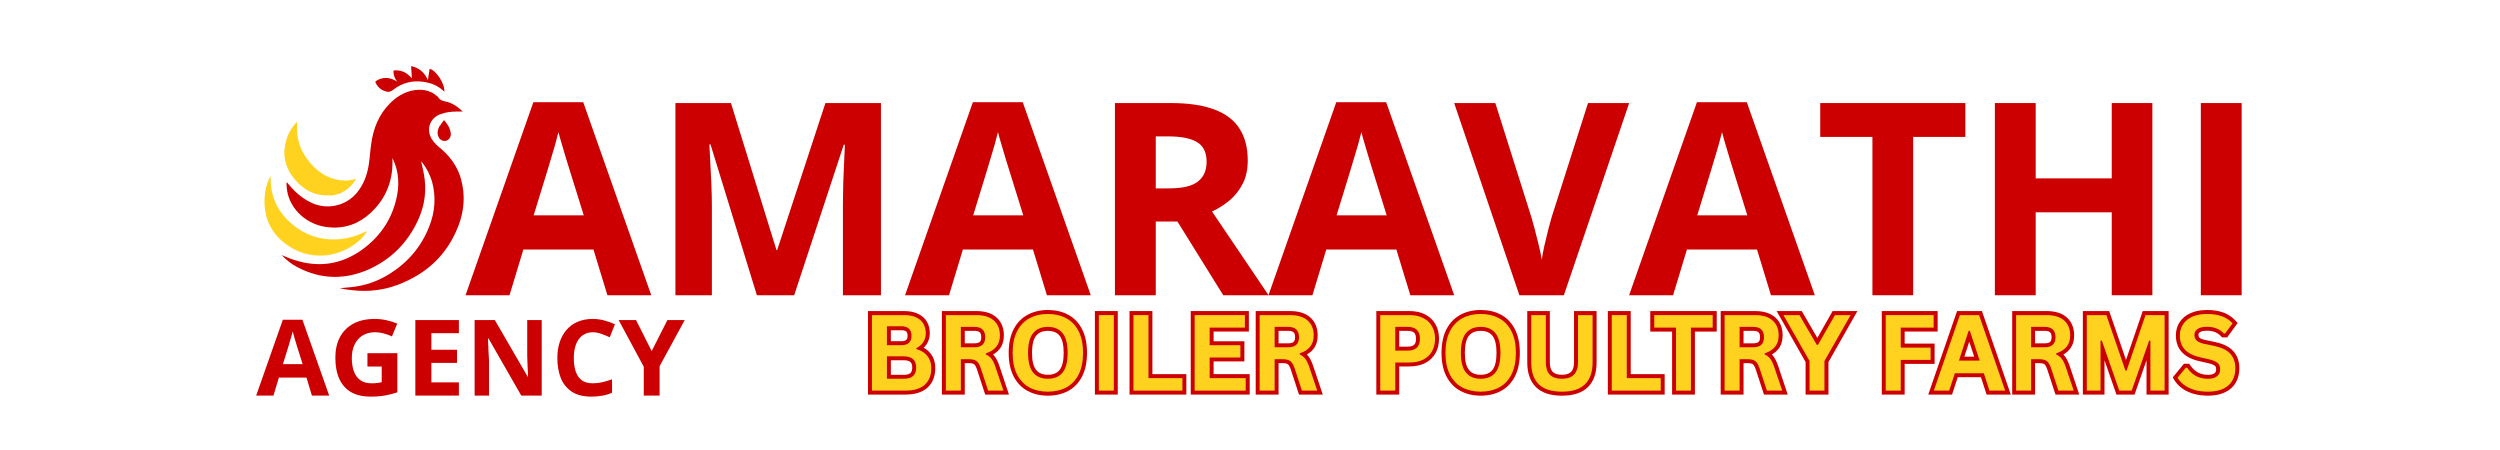
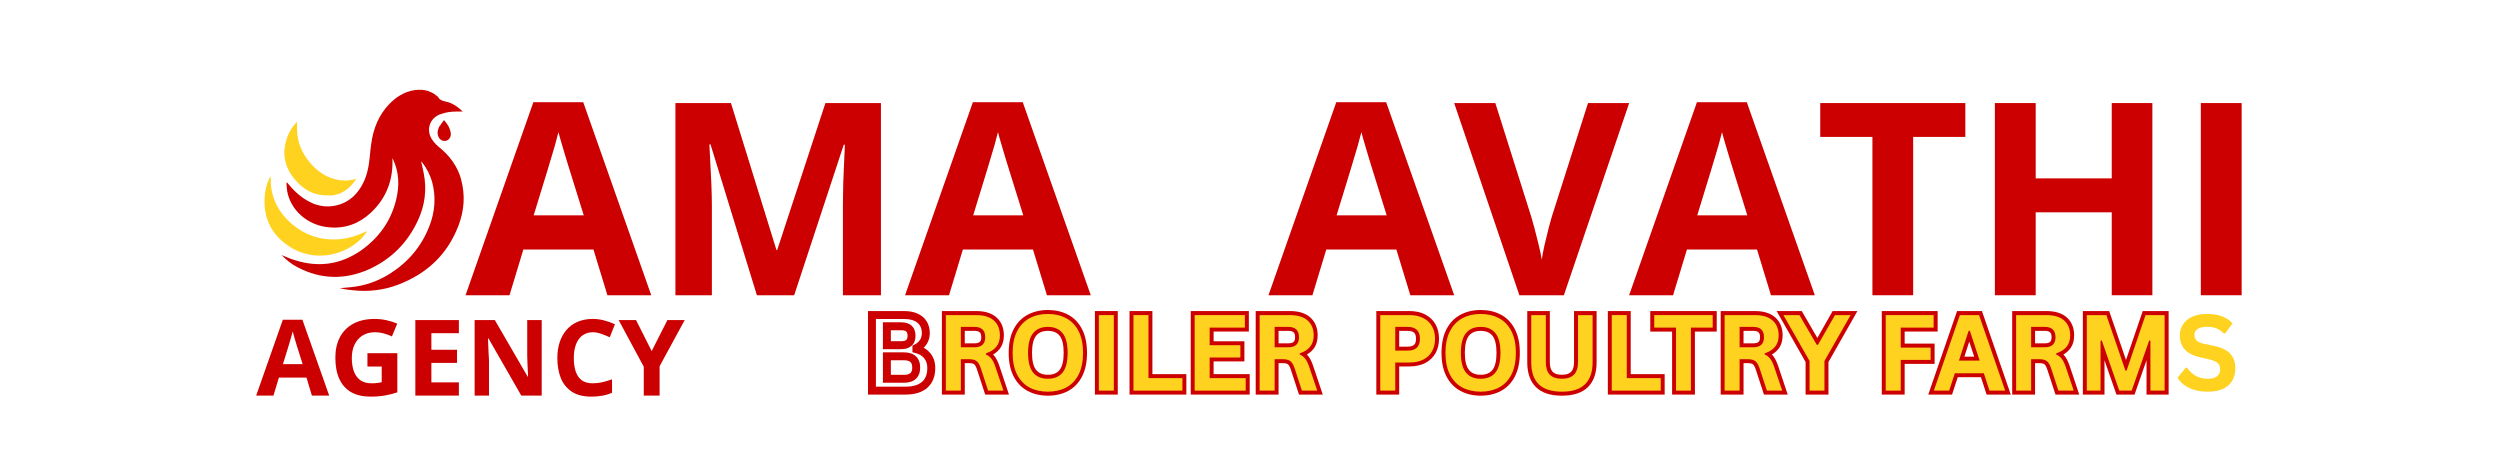
<svg xmlns="http://www.w3.org/2000/svg" width="500" viewBox="0 0 375 67.5" height="90" preserveAspectRatio="xMidYMid meet">
  <defs>
    <g />
    <clipPath id="0f91ba9e74">
      <path d="M 0.754 14 L 29 14 L 29 44 L 0.754 44 Z M 0.754 14 " clip-rule="nonzero" />
    </clipPath>
    <clipPath id="91bbe12fd0">
      <rect x="0" width="282" y="0" height="56" />
    </clipPath>
    <clipPath id="8f0fb93945">
      <path d="M 39.535 26 L 56 26 L 56 39 L 39.535 39 Z M 39.535 26 " clip-rule="nonzero" />
    </clipPath>
    <clipPath id="8832c0b019">
-       <path d="M 56 9.906 L 67 9.906 L 67 14 L 56 14 Z M 56 9.906 " clip-rule="nonzero" />
-     </clipPath>
+       </clipPath>
  </defs>
  <g transform="matrix(1, 0, 0, 1, 69, 1)">
    <g clip-path="url(#91bbe12fd0)">
      <g clip-path="url(#0f91ba9e74)">
        <g fill="#cc0000" fill-opacity="1">
          <g transform="translate(0.831, 43.287)">
            <g>
              <path d="M 21.281 0 L 19.188 -6.859 L 8.672 -6.859 L 6.594 0 L 0 0 L 10.172 -28.953 L 17.656 -28.953 L 27.859 0 Z M 17.734 -11.984 L 15.641 -18.703 C 15.504 -19.141 15.328 -19.711 15.109 -20.422 C 14.898 -21.129 14.688 -21.848 14.469 -22.578 C 14.25 -23.305 14.07 -23.938 13.938 -24.469 C 13.812 -23.938 13.633 -23.27 13.406 -22.469 C 13.176 -21.676 12.953 -20.926 12.734 -20.219 C 12.523 -19.508 12.375 -19.004 12.281 -18.703 L 10.219 -11.984 Z M 17.734 -11.984 " />
            </g>
          </g>
        </g>
      </g>
      <g fill="#cc0000" fill-opacity="1">
        <g transform="translate(28.688, 43.287)">
          <g>
            <path d="M 15.844 0 L 8.891 -22.625 L 8.719 -22.625 C 8.738 -22.082 8.781 -21.27 8.844 -20.188 C 8.906 -19.102 8.961 -17.945 9.016 -16.719 C 9.066 -15.5 9.094 -14.395 9.094 -13.406 L 9.094 0 L 3.625 0 L 3.625 -28.828 L 11.953 -28.828 L 18.781 -6.781 L 18.891 -6.781 L 26.125 -28.828 L 34.453 -28.828 L 34.453 0 L 28.75 0 L 28.75 -13.641 C 28.75 -14.555 28.766 -15.602 28.797 -16.781 C 28.836 -17.969 28.883 -19.094 28.938 -20.156 C 28.988 -21.227 29.023 -22.035 29.047 -22.578 L 28.875 -22.578 L 21.438 0 Z M 15.844 0 " />
          </g>
        </g>
      </g>
      <g fill="#cc0000" fill-opacity="1">
        <g transform="translate(66.758, 43.287)">
          <g>
            <path d="M 21.281 0 L 19.188 -6.859 L 8.672 -6.859 L 6.594 0 L 0 0 L 10.172 -28.953 L 17.656 -28.953 L 27.859 0 Z M 17.734 -11.984 L 15.641 -18.703 C 15.504 -19.141 15.328 -19.711 15.109 -20.422 C 14.898 -21.129 14.688 -21.848 14.469 -22.578 C 14.25 -23.305 14.07 -23.938 13.938 -24.469 C 13.812 -23.938 13.633 -23.27 13.406 -22.469 C 13.176 -21.676 12.953 -20.926 12.734 -20.219 C 12.523 -19.508 12.375 -19.004 12.281 -18.703 L 10.219 -11.984 Z M 17.734 -11.984 " />
          </g>
        </g>
      </g>
      <g fill="#cc0000" fill-opacity="1">
        <g transform="translate(94.615, 43.287)">
          <g>
-             <path d="M 12.031 -28.828 C 14.645 -28.828 16.801 -28.508 18.5 -27.875 C 20.207 -27.25 21.473 -26.297 22.297 -25.016 C 23.129 -23.742 23.547 -22.141 23.547 -20.203 C 23.547 -18.879 23.297 -17.723 22.797 -16.734 C 22.297 -15.754 21.641 -14.922 20.828 -14.234 C 20.016 -13.555 19.133 -13 18.188 -12.562 L 26.672 0 L 19.875 0 L 13 -11.062 L 9.75 -11.062 L 9.75 0 L 3.625 0 L 3.625 -28.828 Z M 11.594 -23.828 L 9.75 -23.828 L 9.75 -16.031 L 11.719 -16.031 C 13.738 -16.031 15.188 -16.367 16.062 -17.047 C 16.938 -17.723 17.375 -18.719 17.375 -20.031 C 17.375 -21.406 16.906 -22.379 15.969 -22.953 C 15.031 -23.535 13.57 -23.828 11.594 -23.828 Z M 11.594 -23.828 " />
-           </g>
+             </g>
        </g>
      </g>
      <g fill="#cc0000" fill-opacity="1">
        <g transform="translate(121.269, 43.287)">
          <g>
            <path d="M 21.281 0 L 19.188 -6.859 L 8.672 -6.859 L 6.594 0 L 0 0 L 10.172 -28.953 L 17.656 -28.953 L 27.859 0 Z M 17.734 -11.984 L 15.641 -18.703 C 15.504 -19.141 15.328 -19.711 15.109 -20.422 C 14.898 -21.129 14.688 -21.848 14.469 -22.578 C 14.25 -23.305 14.07 -23.938 13.938 -24.469 C 13.812 -23.938 13.633 -23.27 13.406 -22.469 C 13.176 -21.676 12.953 -20.926 12.734 -20.219 C 12.523 -19.508 12.375 -19.004 12.281 -18.703 L 10.219 -11.984 Z M 17.734 -11.984 " />
          </g>
        </g>
      </g>
      <g fill="#cc0000" fill-opacity="1">
        <g transform="translate(149.126, 43.287)">
          <g>
            <path d="M 26.25 -28.828 L 16.453 0 L 9.781 0 L 0 -28.828 L 6.172 -28.828 L 11.594 -11.672 C 11.688 -11.379 11.836 -10.836 12.047 -10.047 C 12.254 -9.254 12.469 -8.41 12.688 -7.516 C 12.906 -6.629 13.055 -5.898 13.141 -5.328 C 13.211 -5.898 13.348 -6.625 13.547 -7.5 C 13.754 -8.383 13.957 -9.223 14.156 -10.016 C 14.363 -10.816 14.516 -11.367 14.609 -11.672 L 20.078 -28.828 Z M 26.25 -28.828 " />
          </g>
        </g>
      </g>
      <g fill="#cc0000" fill-opacity="1">
        <g transform="translate(175.366, 43.287)">
          <g>
            <path d="M 21.281 0 L 19.188 -6.859 L 8.672 -6.859 L 6.594 0 L 0 0 L 10.172 -28.953 L 17.656 -28.953 L 27.859 0 Z M 17.734 -11.984 L 15.641 -18.703 C 15.504 -19.141 15.328 -19.711 15.109 -20.422 C 14.898 -21.129 14.688 -21.848 14.469 -22.578 C 14.25 -23.305 14.07 -23.938 13.938 -24.469 C 13.812 -23.938 13.633 -23.27 13.406 -22.469 C 13.176 -21.676 12.953 -20.926 12.734 -20.219 C 12.523 -19.508 12.375 -19.004 12.281 -18.703 L 10.219 -11.984 Z M 17.734 -11.984 " />
          </g>
        </g>
      </g>
      <g fill="#cc0000" fill-opacity="1">
        <g transform="translate(203.223, 43.287)">
          <g>
            <path d="M 14.75 0 L 8.641 0 L 8.641 -23.75 L 0.812 -23.75 L 0.812 -28.828 L 22.578 -28.828 L 22.578 -23.75 L 14.75 -23.75 Z M 14.75 0 " />
          </g>
        </g>
      </g>
      <g fill="#cc0000" fill-opacity="1">
        <g transform="translate(226.605, 43.287)">
          <g>
            <path d="M 27.25 0 L 21.156 0 L 21.156 -12.438 L 9.75 -12.438 L 9.75 0 L 3.625 0 L 3.625 -28.828 L 9.75 -28.828 L 9.75 -17.531 L 21.156 -17.531 L 21.156 -28.828 L 27.25 -28.828 Z M 27.25 0 " />
          </g>
        </g>
      </g>
      <g fill="#cc0000" fill-opacity="1">
        <g transform="translate(257.498, 43.287)">
          <g>
            <path d="M 3.625 0 L 3.625 -28.828 L 9.75 -28.828 L 9.75 0 Z M 3.625 0 " />
          </g>
        </g>
      </g>
      <g fill="#cc0000" fill-opacity="1">
        <g transform="translate(270.868, 43.287)">
          <g />
        </g>
      </g>
    </g>
  </g>
  <g fill="#cc0000" fill-opacity="1">
    <g transform="translate(129.319, 58.594)">
      <g>
        <path d="M 0.879 0 L 0.879 -11.934 L 6.312 -11.934 C 7.094 -11.934 7.77 -11.805 8.328 -11.547 C 8.926 -11.277 9.379 -10.891 9.688 -10.379 C 9.996 -9.879 10.148 -9.293 10.148 -8.629 C 10.148 -8.012 9.996 -7.465 9.691 -6.984 C 9.391 -6.512 8.965 -6.133 8.414 -5.852 L 8.141 -6.383 L 8.738 -6.383 L 8.738 -6.219 L 8.141 -6.219 L 8.293 -6.793 C 9.133 -6.574 9.789 -6.168 10.262 -5.57 C 10.734 -4.973 10.969 -4.246 10.969 -3.395 C 10.969 -2.133 10.578 -1.148 9.793 -0.441 C 9.023 0.25 7.922 0.594 6.48 0.594 L 0.879 0.594 Z M 2.07 0 L 1.473 0 L 1.473 -0.594 L 6.48 -0.594 C 7.617 -0.594 8.453 -0.84 8.996 -1.328 C 9.52 -1.797 9.777 -2.488 9.777 -3.395 C 9.777 -3.973 9.629 -4.449 9.324 -4.832 C 9.02 -5.219 8.574 -5.488 7.992 -5.641 L 7.547 -5.758 L 7.547 -6.746 L 7.871 -6.91 C 8.23 -7.094 8.5 -7.332 8.688 -7.625 C 8.867 -7.91 8.957 -8.242 8.957 -8.629 C 8.957 -9.07 8.863 -9.445 8.672 -9.758 C 8.488 -10.059 8.211 -10.297 7.836 -10.465 C 7.434 -10.648 6.922 -10.742 6.312 -10.742 L 1.473 -10.742 L 1.473 -11.336 L 2.07 -11.336 Z M 5.848 -7.41 C 6.215 -7.41 6.477 -7.477 6.621 -7.609 C 6.754 -7.727 6.816 -7.934 6.816 -8.227 C 6.816 -8.531 6.754 -8.742 6.625 -8.859 C 6.48 -8.992 6.219 -9.059 5.848 -9.059 L 3.715 -9.059 L 3.715 -9.652 L 4.309 -9.652 L 4.309 -6.816 L 3.715 -6.816 L 3.715 -7.41 Z M 5.848 -6.219 L 3.117 -6.219 L 3.117 -10.25 L 5.848 -10.25 C 6.527 -10.25 7.055 -10.078 7.426 -9.742 C 7.812 -9.387 8.008 -8.883 8.008 -8.227 C 8.008 -7.578 7.812 -7.078 7.418 -6.727 C 7.047 -6.391 6.52 -6.219 5.848 -6.219 Z M 6.258 -2.371 C 6.723 -2.371 7.051 -2.461 7.246 -2.637 C 7.426 -2.801 7.516 -3.074 7.516 -3.457 C 7.516 -3.848 7.426 -4.121 7.246 -4.285 C 7.051 -4.465 6.723 -4.555 6.258 -4.555 L 3.715 -4.555 L 3.715 -5.148 L 4.309 -5.148 L 4.309 -1.777 L 3.715 -1.777 L 3.715 -2.371 Z M 6.258 -1.18 L 3.117 -1.18 L 3.117 -5.742 L 6.258 -5.742 C 7.027 -5.742 7.625 -5.551 8.047 -5.164 C 8.488 -4.766 8.707 -4.195 8.707 -3.457 C 8.707 -2.723 8.488 -2.152 8.047 -1.754 C 7.625 -1.371 7.027 -1.18 6.258 -1.18 Z M 6.258 -1.18 " />
      </g>
    </g>
  </g>
  <g fill="#cc0000" fill-opacity="1">
    <g transform="translate(140.407, 58.594)">
      <g>
        <path d="M 0.879 0 L 0.879 -11.934 L 6.023 -11.934 C 7.352 -11.934 8.371 -11.609 9.078 -10.969 C 9.445 -10.637 9.723 -10.242 9.906 -9.781 C 10.082 -9.34 10.172 -8.84 10.172 -8.289 C 10.172 -7.461 9.953 -6.777 9.52 -6.227 C 9.098 -5.695 8.484 -5.297 7.68 -5.027 L 7.488 -5.59 L 8.086 -5.59 L 8.086 -5.426 L 7.488 -5.426 L 7.727 -5.973 C 8.184 -5.773 8.555 -5.48 8.84 -5.086 C 9.094 -4.73 9.328 -4.223 9.547 -3.566 L 10.938 0.594 L 7.375 0.594 L 6.133 -3.203 C 6.039 -3.48 5.941 -3.688 5.84 -3.824 C 5.766 -3.922 5.672 -3.996 5.559 -4.039 C 5.406 -4.098 5.191 -4.125 4.914 -4.125 L 3.715 -4.125 L 3.715 -4.723 L 4.309 -4.723 L 4.309 0.594 L 0.879 0.594 Z M 2.07 0 L 1.473 0 L 1.473 -0.594 L 3.715 -0.594 L 3.715 0 L 3.117 0 L 3.117 -5.316 L 4.914 -5.316 C 5.344 -5.316 5.699 -5.262 5.988 -5.148 C 6.312 -5.023 6.582 -4.82 6.793 -4.543 C 6.973 -4.301 7.129 -3.977 7.266 -3.574 L 8.375 -0.184 L 7.809 0 L 7.809 -0.594 L 10.109 -0.594 L 10.109 0 L 9.547 0.188 L 8.414 -3.195 C 8.234 -3.738 8.055 -4.133 7.871 -4.391 C 7.715 -4.605 7.508 -4.77 7.254 -4.883 L 6.895 -5.039 L 6.895 -6.02 L 7.301 -6.156 C 7.883 -6.352 8.309 -6.621 8.586 -6.969 C 8.848 -7.301 8.98 -7.738 8.98 -8.289 C 8.98 -8.688 8.922 -9.039 8.801 -9.34 C 8.684 -9.629 8.512 -9.875 8.281 -10.086 C 7.797 -10.523 7.047 -10.742 6.023 -10.742 L 1.473 -10.742 L 1.473 -11.336 L 2.07 -11.336 Z M 5.754 -7.094 C 6.141 -7.094 6.41 -7.168 6.566 -7.312 C 6.715 -7.449 6.785 -7.684 6.785 -8.016 C 6.785 -8.359 6.711 -8.602 6.566 -8.742 C 6.41 -8.891 6.137 -8.965 5.754 -8.965 L 3.715 -8.965 L 3.715 -9.559 L 4.309 -9.559 L 4.309 -6.496 L 3.715 -6.496 L 3.715 -7.094 Z M 5.754 -5.902 L 3.117 -5.902 L 3.117 -10.156 L 5.754 -10.156 C 6.453 -10.156 6.996 -9.973 7.383 -9.605 C 7.781 -9.234 7.977 -8.703 7.977 -8.016 C 7.977 -7.34 7.777 -6.812 7.383 -6.441 C 6.996 -6.082 6.453 -5.902 5.754 -5.902 Z M 5.754 -5.902 " />
      </g>
    </g>
  </g>
  <g fill="#cc0000" fill-opacity="1">
    <g transform="translate(151.005, 58.594)">
      <g>
        <path d="M 6.18 0.758 C 5.043 0.758 4.031 0.523 3.152 0.051 C 2.246 -0.43 1.543 -1.16 1.035 -2.141 C 0.543 -3.098 0.297 -4.273 0.297 -5.668 C 0.297 -7.062 0.543 -8.238 1.035 -9.195 C 1.543 -10.176 2.246 -10.906 3.152 -11.387 C 4.031 -11.859 5.043 -12.094 6.18 -12.094 C 7.316 -12.094 8.328 -11.859 9.203 -11.395 C 10.105 -10.914 10.809 -10.18 11.312 -9.195 C 11.801 -8.238 12.047 -7.062 12.047 -5.668 C 12.047 -4.273 11.801 -3.098 11.312 -2.141 C 10.809 -1.156 10.105 -0.422 9.203 0.055 C 8.328 0.523 7.316 0.758 6.18 0.758 Z M 6.18 -0.434 C 7.121 -0.434 7.941 -0.621 8.645 -0.996 C 9.324 -1.359 9.859 -1.922 10.25 -2.684 C 10.656 -3.473 10.855 -4.465 10.855 -5.668 C 10.855 -6.871 10.656 -7.863 10.25 -8.652 C 9.859 -9.414 9.324 -9.98 8.645 -10.34 C 7.941 -10.715 7.121 -10.902 6.18 -10.902 C 5.238 -10.902 4.418 -10.715 3.711 -10.336 C 3.027 -9.973 2.488 -9.41 2.094 -8.648 C 1.691 -7.863 1.488 -6.867 1.488 -5.668 C 1.488 -4.469 1.691 -3.473 2.094 -2.688 C 2.488 -1.926 3.027 -1.363 3.711 -1 C 4.418 -0.621 5.238 -0.434 6.18 -0.434 Z M 6.18 -2.379 C 6.582 -2.379 6.926 -2.441 7.219 -2.562 C 7.496 -2.68 7.73 -2.855 7.922 -3.086 C 8.34 -3.594 8.547 -4.457 8.547 -5.668 C 8.547 -6.883 8.336 -7.742 7.922 -8.254 C 7.73 -8.488 7.496 -8.664 7.219 -8.777 C 6.926 -8.902 6.582 -8.965 6.18 -8.965 C 5.777 -8.965 5.426 -8.902 5.133 -8.777 C 4.855 -8.66 4.617 -8.484 4.426 -8.254 C 4.008 -7.742 3.797 -6.879 3.797 -5.668 C 3.797 -4.457 4.008 -3.598 4.426 -3.09 C 4.617 -2.855 4.852 -2.68 5.133 -2.562 C 5.426 -2.441 5.777 -2.379 6.18 -2.379 Z M 6.18 -1.188 C 5.617 -1.188 5.113 -1.281 4.672 -1.465 C 4.211 -1.656 3.824 -1.945 3.508 -2.332 C 2.906 -3.059 2.605 -4.172 2.605 -5.668 C 2.605 -7.164 2.906 -8.277 3.504 -9.008 C 3.824 -9.395 4.211 -9.684 4.672 -9.875 C 5.113 -10.062 5.617 -10.156 6.18 -10.156 C 6.742 -10.156 7.242 -10.062 7.684 -9.875 C 8.141 -9.684 8.527 -9.395 8.844 -9.008 C 9.438 -8.277 9.738 -7.164 9.738 -5.668 C 9.738 -4.172 9.438 -3.059 8.844 -2.332 C 8.527 -1.949 8.141 -1.66 7.684 -1.465 C 7.242 -1.281 6.742 -1.188 6.18 -1.188 Z M 6.18 -1.188 " />
      </g>
    </g>
  </g>
  <g fill="#cc0000" fill-opacity="1">
    <g transform="translate(163.356, 58.594)">
      <g>
        <path d="M 0.879 -11.934 L 4.309 -11.934 L 4.309 0.594 L 0.879 0.594 Z M 2.07 -10.742 L 2.07 -0.594 L 3.117 -0.594 L 3.117 -10.742 Z M 2.07 -10.742 " />
      </g>
    </g>
  </g>
  <g fill="#cc0000" fill-opacity="1">
    <g transform="translate(168.55, 58.594)">
      <g>
        <path d="M 4.309 -11.336 L 4.309 -1.875 L 3.715 -1.875 L 3.715 -2.473 L 9.402 -2.473 L 9.402 0.594 L 0.879 0.594 L 0.879 -11.934 L 4.309 -11.934 Z M 3.117 -11.336 L 3.715 -11.336 L 3.715 -10.742 L 1.473 -10.742 L 1.473 -11.336 L 2.07 -11.336 L 2.07 0 L 1.473 0 L 1.473 -0.594 L 8.809 -0.594 L 8.809 0 L 8.211 0 L 8.211 -1.875 L 8.809 -1.875 L 8.809 -1.281 L 3.117 -1.281 Z M 3.117 -11.336 " />
      </g>
    </g>
  </g>
  <g fill="#cc0000" fill-opacity="1">
    <g transform="translate(177.73, 58.594)">
      <g>
        <path d="M 4.309 -4.977 L 4.309 -1.875 L 3.715 -1.875 L 3.715 -2.473 L 9.723 -2.473 L 9.723 0.594 L 0.879 0.594 L 0.879 -11.934 L 9.598 -11.934 L 9.598 -8.863 L 3.715 -8.863 L 3.715 -9.461 L 4.309 -9.461 L 4.309 -6.809 L 3.715 -6.809 L 3.715 -7.402 L 8.93 -7.402 L 8.93 -4.383 L 3.715 -4.383 L 3.715 -4.977 Z M 3.117 -5.574 L 8.336 -5.574 L 8.336 -4.977 L 7.738 -4.977 L 7.738 -6.809 L 8.336 -6.809 L 8.336 -6.211 L 3.117 -6.211 L 3.117 -10.055 L 9.004 -10.055 L 9.004 -9.461 L 8.406 -9.461 L 8.406 -11.336 L 9.004 -11.336 L 9.004 -10.742 L 1.473 -10.742 L 1.473 -11.336 L 2.07 -11.336 L 2.07 0 L 1.473 0 L 1.473 -0.594 L 9.125 -0.594 L 9.125 0 L 8.531 0 L 8.531 -1.875 L 9.125 -1.875 L 9.125 -1.281 L 3.117 -1.281 Z M 3.117 -5.574 " />
      </g>
    </g>
  </g>
  <g fill="#cc0000" fill-opacity="1">
    <g transform="translate(187.476, 58.594)">
      <g>
        <path d="M 0.879 0 L 0.879 -11.934 L 6.023 -11.934 C 7.352 -11.934 8.371 -11.609 9.078 -10.969 C 9.445 -10.637 9.723 -10.242 9.906 -9.781 C 10.082 -9.34 10.172 -8.84 10.172 -8.289 C 10.172 -7.461 9.953 -6.777 9.52 -6.227 C 9.098 -5.695 8.484 -5.297 7.68 -5.027 L 7.488 -5.59 L 8.086 -5.59 L 8.086 -5.426 L 7.488 -5.426 L 7.727 -5.973 C 8.184 -5.773 8.555 -5.48 8.84 -5.086 C 9.094 -4.73 9.328 -4.223 9.547 -3.566 L 10.938 0.594 L 7.375 0.594 L 6.133 -3.203 C 6.039 -3.48 5.941 -3.688 5.84 -3.824 C 5.766 -3.922 5.672 -3.996 5.559 -4.039 C 5.406 -4.098 5.191 -4.125 4.914 -4.125 L 3.715 -4.125 L 3.715 -4.723 L 4.309 -4.723 L 4.309 0.594 L 0.879 0.594 Z M 2.07 0 L 1.473 0 L 1.473 -0.594 L 3.715 -0.594 L 3.715 0 L 3.117 0 L 3.117 -5.316 L 4.914 -5.316 C 5.344 -5.316 5.699 -5.262 5.988 -5.148 C 6.312 -5.023 6.582 -4.82 6.793 -4.543 C 6.973 -4.301 7.129 -3.977 7.266 -3.574 L 8.375 -0.184 L 7.809 0 L 7.809 -0.594 L 10.109 -0.594 L 10.109 0 L 9.547 0.188 L 8.414 -3.195 C 8.234 -3.738 8.055 -4.133 7.871 -4.391 C 7.715 -4.605 7.508 -4.77 7.254 -4.883 L 6.895 -5.039 L 6.895 -6.02 L 7.301 -6.156 C 7.883 -6.352 8.309 -6.621 8.586 -6.969 C 8.848 -7.301 8.98 -7.738 8.98 -8.289 C 8.98 -8.688 8.922 -9.039 8.801 -9.34 C 8.684 -9.629 8.512 -9.875 8.281 -10.086 C 7.797 -10.523 7.047 -10.742 6.023 -10.742 L 1.473 -10.742 L 1.473 -11.336 L 2.07 -11.336 Z M 5.754 -7.094 C 6.141 -7.094 6.41 -7.168 6.566 -7.312 C 6.715 -7.449 6.785 -7.684 6.785 -8.016 C 6.785 -8.359 6.711 -8.602 6.566 -8.742 C 6.41 -8.891 6.137 -8.965 5.754 -8.965 L 3.715 -8.965 L 3.715 -9.559 L 4.309 -9.559 L 4.309 -6.496 L 3.715 -6.496 L 3.715 -7.094 Z M 5.754 -5.902 L 3.117 -5.902 L 3.117 -10.156 L 5.754 -10.156 C 6.453 -10.156 6.996 -9.973 7.383 -9.605 C 7.781 -9.234 7.977 -8.703 7.977 -8.016 C 7.977 -7.34 7.777 -6.812 7.383 -6.441 C 6.996 -6.082 6.453 -5.902 5.754 -5.902 Z M 5.754 -5.902 " />
      </g>
    </g>
  </g>
  <g fill="#cc0000" fill-opacity="1">
    <g transform="translate(198.08, 58.594)">
      <g />
    </g>
  </g>
  <g fill="#cc0000" fill-opacity="1">
    <g transform="translate(201.824, 58.594)">
      <g />
    </g>
  </g>
  <g fill="#cc0000" fill-opacity="1">
    <g transform="translate(205.571, 58.594)">
      <g>
        <path d="M 5.855 -11.934 C 6.762 -11.934 7.547 -11.762 8.211 -11.418 C 8.895 -11.066 9.41 -10.57 9.766 -9.93 C 10.109 -9.305 10.281 -8.586 10.281 -7.777 C 10.281 -6.965 10.109 -6.25 9.766 -5.629 C 9.41 -4.988 8.891 -4.496 8.211 -4.141 C 7.547 -3.801 6.762 -3.629 5.855 -3.629 L 3.715 -3.629 L 3.715 -4.227 L 4.309 -4.227 L 4.309 0.594 L 0.879 0.594 L 0.879 -11.934 Z M 5.855 -10.742 L 1.473 -10.742 L 1.473 -11.336 L 2.07 -11.336 L 2.07 0 L 1.473 0 L 1.473 -0.594 L 3.715 -0.594 L 3.715 0 L 3.117 0 L 3.117 -4.82 L 5.855 -4.82 C 6.57 -4.82 7.172 -4.949 7.664 -5.199 C 8.133 -5.441 8.484 -5.777 8.723 -6.203 C 8.965 -6.648 9.09 -7.172 9.09 -7.777 C 9.09 -8.383 8.965 -8.91 8.723 -9.355 C 8.484 -9.785 8.133 -10.117 7.664 -10.359 C 7.172 -10.613 6.57 -10.742 5.855 -10.742 Z M 5.559 -6.598 C 6.023 -6.598 6.355 -6.691 6.551 -6.879 C 6.738 -7.055 6.832 -7.355 6.832 -7.777 C 6.832 -8.203 6.738 -8.504 6.551 -8.684 C 6.352 -8.871 6.023 -8.965 5.559 -8.965 L 3.715 -8.965 L 3.715 -9.559 L 4.309 -9.559 L 4.309 -6 L 3.715 -6 L 3.715 -6.598 Z M 5.559 -5.406 L 3.117 -5.406 L 3.117 -10.156 L 5.559 -10.156 C 6.34 -10.156 6.945 -9.953 7.371 -9.547 C 7.805 -9.133 8.023 -8.543 8.023 -7.777 C 8.023 -7.016 7.805 -6.426 7.371 -6.012 C 6.945 -5.609 6.34 -5.406 5.559 -5.406 Z M 5.559 -5.406 " />
      </g>
    </g>
  </g>
  <g fill="#cc0000" fill-opacity="1">
    <g transform="translate(215.929, 58.594)">
      <g>
        <path d="M 6.18 0.758 C 5.043 0.758 4.031 0.523 3.152 0.051 C 2.246 -0.43 1.543 -1.16 1.035 -2.141 C 0.543 -3.098 0.297 -4.273 0.297 -5.668 C 0.297 -7.062 0.543 -8.238 1.035 -9.195 C 1.543 -10.176 2.246 -10.906 3.152 -11.387 C 4.031 -11.859 5.043 -12.094 6.18 -12.094 C 7.316 -12.094 8.328 -11.859 9.203 -11.395 C 10.105 -10.914 10.809 -10.18 11.312 -9.195 C 11.801 -8.238 12.047 -7.062 12.047 -5.668 C 12.047 -4.273 11.801 -3.098 11.312 -2.141 C 10.809 -1.156 10.105 -0.422 9.203 0.055 C 8.328 0.523 7.316 0.758 6.18 0.758 Z M 6.18 -0.434 C 7.121 -0.434 7.941 -0.621 8.645 -0.996 C 9.324 -1.359 9.859 -1.922 10.25 -2.684 C 10.656 -3.473 10.855 -4.465 10.855 -5.668 C 10.855 -6.871 10.656 -7.863 10.25 -8.652 C 9.859 -9.414 9.324 -9.98 8.645 -10.34 C 7.941 -10.715 7.121 -10.902 6.18 -10.902 C 5.238 -10.902 4.418 -10.715 3.711 -10.336 C 3.027 -9.973 2.488 -9.41 2.094 -8.648 C 1.691 -7.863 1.488 -6.867 1.488 -5.668 C 1.488 -4.469 1.691 -3.473 2.094 -2.688 C 2.488 -1.926 3.027 -1.363 3.711 -1 C 4.418 -0.621 5.238 -0.434 6.18 -0.434 Z M 6.18 -2.379 C 6.582 -2.379 6.926 -2.441 7.219 -2.562 C 7.496 -2.68 7.73 -2.855 7.922 -3.086 C 8.34 -3.594 8.547 -4.457 8.547 -5.668 C 8.547 -6.883 8.336 -7.742 7.922 -8.254 C 7.73 -8.488 7.496 -8.664 7.219 -8.777 C 6.926 -8.902 6.582 -8.965 6.18 -8.965 C 5.777 -8.965 5.426 -8.902 5.133 -8.777 C 4.855 -8.66 4.617 -8.484 4.426 -8.254 C 4.008 -7.742 3.797 -6.879 3.797 -5.668 C 3.797 -4.457 4.008 -3.598 4.426 -3.09 C 4.617 -2.855 4.852 -2.68 5.133 -2.562 C 5.426 -2.441 5.777 -2.379 6.18 -2.379 Z M 6.18 -1.188 C 5.617 -1.188 5.113 -1.281 4.672 -1.465 C 4.211 -1.656 3.824 -1.945 3.508 -2.332 C 2.906 -3.059 2.605 -4.172 2.605 -5.668 C 2.605 -7.164 2.906 -8.277 3.504 -9.008 C 3.824 -9.395 4.211 -9.684 4.672 -9.875 C 5.113 -10.062 5.617 -10.156 6.18 -10.156 C 6.742 -10.156 7.242 -10.062 7.684 -9.875 C 8.141 -9.684 8.527 -9.395 8.844 -9.008 C 9.438 -8.277 9.738 -7.164 9.738 -5.668 C 9.738 -4.172 9.438 -3.059 8.844 -2.332 C 8.527 -1.949 8.141 -1.66 7.684 -1.465 C 7.242 -1.281 6.742 -1.188 6.18 -1.188 Z M 6.18 -1.188 " />
      </g>
    </g>
  </g>
  <g fill="#cc0000" fill-opacity="1">
    <g transform="translate(228.28, 58.594)">
      <g>
        <path d="M 6.008 0.758 C 4.285 0.758 2.988 0.332 2.117 -0.523 C 1.246 -1.383 0.809 -2.625 0.809 -4.25 L 0.809 -11.934 L 4.195 -11.934 L 4.195 -4.266 C 4.195 -3.598 4.336 -3.113 4.625 -2.816 C 4.906 -2.523 5.367 -2.379 6.008 -2.379 C 6.645 -2.379 7.105 -2.527 7.391 -2.82 C 7.68 -3.117 7.824 -3.598 7.824 -4.266 L 7.824 -11.934 L 11.211 -11.934 L 11.211 -4.25 C 11.211 -2.625 10.773 -1.383 9.902 -0.523 C 9.031 0.332 7.734 0.758 6.008 0.758 Z M 6.008 -0.434 C 7.406 -0.434 8.426 -0.746 9.066 -1.375 C 9.703 -2 10.02 -2.957 10.02 -4.25 L 10.02 -11.336 L 10.613 -11.336 L 10.613 -10.742 L 8.422 -10.742 L 8.422 -11.336 L 9.016 -11.336 L 9.016 -4.266 C 9.016 -3.277 8.758 -2.52 8.246 -1.988 C 7.727 -1.453 6.98 -1.188 6.008 -1.188 C 5.027 -1.188 4.281 -1.457 3.766 -1.992 C 3.258 -2.52 3.004 -3.277 3.004 -4.266 L 3.004 -11.336 L 3.598 -11.336 L 3.598 -10.742 L 1.402 -10.742 L 1.402 -11.336 L 2 -11.336 L 2 -4.25 C 2 -2.957 2.316 -2 2.953 -1.375 C 3.594 -0.746 4.609 -0.434 6.008 -0.434 Z M 6.008 -0.434 " />
      </g>
    </g>
  </g>
  <g fill="#cc0000" fill-opacity="1">
    <g transform="translate(240.297, 58.594)">
      <g>
        <path d="M 4.309 -11.336 L 4.309 -1.875 L 3.715 -1.875 L 3.715 -2.473 L 9.402 -2.473 L 9.402 0.594 L 0.879 0.594 L 0.879 -11.934 L 4.309 -11.934 Z M 3.117 -11.336 L 3.715 -11.336 L 3.715 -10.742 L 1.473 -10.742 L 1.473 -11.336 L 2.07 -11.336 L 2.07 0 L 1.473 0 L 1.473 -0.594 L 8.809 -0.594 L 8.809 0 L 8.211 0 L 8.211 -1.875 L 8.809 -1.875 L 8.809 -1.281 L 3.117 -1.281 Z M 3.117 -11.336 " />
      </g>
    </g>
  </g>
  <g fill="#cc0000" fill-opacity="1">
    <g transform="translate(247.826, 58.594)">
      <g>
        <path d="M 9.684 -11.336 L 9.684 -8.855 L 5.816 -8.855 L 5.816 -9.453 L 6.41 -9.453 L 6.41 0.594 L 2.988 0.594 L 2.988 -9.453 L 3.582 -9.453 L 3.582 -8.855 L -0.285 -8.855 L -0.285 -11.934 L 9.684 -11.934 Z M 8.492 -11.336 L 9.086 -11.336 L 9.086 -10.742 L 0.309 -10.742 L 0.309 -11.336 L 0.906 -11.336 L 0.906 -9.453 L 0.309 -9.453 L 0.309 -10.047 L 4.18 -10.047 L 4.18 0 L 3.582 0 L 3.582 -0.594 L 5.816 -0.594 L 5.816 0 L 5.219 0 L 5.219 -10.047 L 9.086 -10.047 L 9.086 -9.453 L 8.492 -9.453 Z M 8.492 -11.336 " />
      </g>
    </g>
  </g>
  <g fill="#cc0000" fill-opacity="1">
    <g transform="translate(257.222, 58.594)">
      <g>
        <path d="M 0.879 0 L 0.879 -11.934 L 6.023 -11.934 C 7.352 -11.934 8.371 -11.609 9.078 -10.969 C 9.445 -10.637 9.723 -10.242 9.906 -9.781 C 10.082 -9.34 10.172 -8.84 10.172 -8.289 C 10.172 -7.461 9.953 -6.777 9.52 -6.227 C 9.098 -5.695 8.484 -5.297 7.68 -5.027 L 7.488 -5.59 L 8.086 -5.59 L 8.086 -5.426 L 7.488 -5.426 L 7.727 -5.973 C 8.184 -5.773 8.555 -5.48 8.84 -5.086 C 9.094 -4.73 9.328 -4.223 9.547 -3.566 L 10.938 0.594 L 7.375 0.594 L 6.133 -3.203 C 6.039 -3.48 5.941 -3.688 5.84 -3.824 C 5.766 -3.922 5.672 -3.996 5.559 -4.039 C 5.406 -4.098 5.191 -4.125 4.914 -4.125 L 3.715 -4.125 L 3.715 -4.723 L 4.309 -4.723 L 4.309 0.594 L 0.879 0.594 Z M 2.07 0 L 1.473 0 L 1.473 -0.594 L 3.715 -0.594 L 3.715 0 L 3.117 0 L 3.117 -5.316 L 4.914 -5.316 C 5.344 -5.316 5.699 -5.262 5.988 -5.148 C 6.312 -5.023 6.582 -4.82 6.793 -4.543 C 6.973 -4.301 7.129 -3.977 7.266 -3.574 L 8.375 -0.184 L 7.809 0 L 7.809 -0.594 L 10.109 -0.594 L 10.109 0 L 9.547 0.188 L 8.414 -3.195 C 8.234 -3.738 8.055 -4.133 7.871 -4.391 C 7.715 -4.605 7.508 -4.77 7.254 -4.883 L 6.895 -5.039 L 6.895 -6.02 L 7.301 -6.156 C 7.883 -6.352 8.309 -6.621 8.586 -6.969 C 8.848 -7.301 8.98 -7.738 8.98 -8.289 C 8.98 -8.688 8.922 -9.039 8.801 -9.34 C 8.684 -9.629 8.512 -9.875 8.281 -10.086 C 7.797 -10.523 7.047 -10.742 6.023 -10.742 L 1.473 -10.742 L 1.473 -11.336 L 2.07 -11.336 Z M 5.754 -7.094 C 6.141 -7.094 6.41 -7.168 6.566 -7.312 C 6.715 -7.449 6.785 -7.684 6.785 -8.016 C 6.785 -8.359 6.711 -8.602 6.566 -8.742 C 6.41 -8.891 6.137 -8.965 5.754 -8.965 L 3.715 -8.965 L 3.715 -9.559 L 4.309 -9.559 L 4.309 -6.496 L 3.715 -6.496 L 3.715 -7.094 Z M 5.754 -5.902 L 3.117 -5.902 L 3.117 -10.156 L 5.754 -10.156 C 6.453 -10.156 6.996 -9.973 7.383 -9.605 C 7.781 -9.234 7.977 -8.703 7.977 -8.016 C 7.977 -7.34 7.777 -6.812 7.383 -6.441 C 6.996 -6.082 6.453 -5.902 5.754 -5.902 Z M 5.754 -5.902 " />
      </g>
    </g>
  </g>
  <g fill="#cc0000" fill-opacity="1">
    <g transform="translate(267.464, 58.594)">
      <g>
        <path d="M 6.211 0.594 L 3.375 0.594 L 3.375 -4.449 L 3.969 -4.449 L 3.453 -4.156 L -0.969 -11.934 L 2.801 -11.934 L 5.562 -7.176 L 5.047 -6.879 L 5.047 -7.473 L 5.242 -7.473 L 5.242 -6.879 L 4.723 -7.172 L 7.43 -11.934 L 11.148 -11.934 L 6.73 -4.156 L 6.211 -4.449 L 6.805 -4.449 L 6.805 0.594 Z M 6.211 -0.594 L 6.211 0 L 5.617 0 L 5.617 -4.609 L 9.609 -11.629 L 10.125 -11.336 L 10.125 -10.742 L 7.777 -10.742 L 7.777 -11.336 L 8.293 -11.043 L 5.59 -6.281 L 4.703 -6.281 L 1.941 -11.035 L 2.457 -11.336 L 2.457 -10.742 L 0.055 -10.742 L 0.055 -11.336 L 0.57 -11.629 L 4.566 -4.609 L 4.566 0 L 3.969 0 L 3.969 -0.594 Z M 6.211 -0.594 " />
      </g>
    </g>
  </g>
  <g fill="#cc0000" fill-opacity="1">
    <g transform="translate(277.644, 58.594)">
      <g />
    </g>
  </g>
  <g fill="#cc0000" fill-opacity="1">
    <g transform="translate(281.389, 58.594)">
      <g>
        <path d="M 9.258 -11.336 L 9.258 -8.863 L 3.715 -8.863 L 3.715 -9.461 L 4.309 -9.461 L 4.309 -6.457 L 3.715 -6.457 L 3.715 -7.055 L 8.801 -7.055 L 8.801 -4.012 L 3.715 -4.012 L 3.715 -4.605 L 4.309 -4.605 L 4.309 0.594 L 0.879 0.594 L 0.879 -11.934 L 9.258 -11.934 Z M 8.066 -11.336 L 8.66 -11.336 L 8.66 -10.742 L 1.473 -10.742 L 1.473 -11.336 L 2.07 -11.336 L 2.07 0 L 1.473 0 L 1.473 -0.594 L 3.715 -0.594 L 3.715 0 L 3.117 0 L 3.117 -5.203 L 8.203 -5.203 L 8.203 -4.605 L 7.609 -4.605 L 7.609 -6.457 L 8.203 -6.457 L 8.203 -5.863 L 3.117 -5.863 L 3.117 -10.055 L 8.66 -10.055 L 8.66 -9.461 L 8.066 -9.461 Z M 8.066 -11.336 " />
      </g>
    </g>
  </g>
  <g fill="#cc0000" fill-opacity="1">
    <g transform="translate(289.902, 58.594)">
      <g>
        <path d="M 10.879 0.594 L 8.09 0.594 L 7.102 -2.43 L 7.668 -2.613 L 7.668 -2.016 L 3.328 -2.016 L 3.328 -2.613 L 3.895 -2.43 L 2.906 0.594 L -0.664 0.594 L 3.66 -11.934 L 7.387 -11.934 L 11.715 0.594 Z M 10.879 -0.594 L 10.879 0 L 10.316 0.195 L 6.398 -11.141 L 6.965 -11.336 L 6.965 -10.742 L 4.086 -10.742 L 4.086 -11.336 L 4.648 -11.141 L 0.734 0.195 L 0.172 0 L 0.172 -0.594 L 2.473 -0.594 L 2.473 0 L 1.906 -0.184 L 2.895 -3.207 L 8.102 -3.207 L 9.086 -0.184 L 8.52 0 L 8.52 -0.594 Z M 5.957 -8.785 L 4.496 -4.312 L 3.93 -4.496 L 3.93 -5.094 L 7.047 -5.094 L 7.047 -4.496 L 6.48 -4.312 L 5.016 -8.785 L 5.582 -8.973 L 5.582 -8.375 L 5.391 -8.375 L 5.391 -8.973 Z M 4.957 -9.566 L 6.016 -9.566 L 7.871 -3.902 L 3.109 -3.902 L 4.824 -9.156 Z M 4.957 -9.566 " />
      </g>
    </g>
  </g>
  <g fill="#cc0000" fill-opacity="1">
    <g transform="translate(300.95, 58.594)">
      <g>
        <path d="M 0.879 0 L 0.879 -11.934 L 6.023 -11.934 C 7.352 -11.934 8.371 -11.609 9.078 -10.969 C 9.445 -10.637 9.723 -10.242 9.906 -9.781 C 10.082 -9.34 10.172 -8.84 10.172 -8.289 C 10.172 -7.461 9.953 -6.777 9.52 -6.227 C 9.098 -5.695 8.484 -5.297 7.68 -5.027 L 7.488 -5.59 L 8.086 -5.59 L 8.086 -5.426 L 7.488 -5.426 L 7.727 -5.973 C 8.184 -5.773 8.555 -5.48 8.84 -5.086 C 9.094 -4.73 9.328 -4.223 9.547 -3.566 L 10.938 0.594 L 7.375 0.594 L 6.133 -3.203 C 6.039 -3.48 5.941 -3.688 5.84 -3.824 C 5.766 -3.922 5.672 -3.996 5.559 -4.039 C 5.406 -4.098 5.191 -4.125 4.914 -4.125 L 3.715 -4.125 L 3.715 -4.723 L 4.309 -4.723 L 4.309 0.594 L 0.879 0.594 Z M 2.07 0 L 1.473 0 L 1.473 -0.594 L 3.715 -0.594 L 3.715 0 L 3.117 0 L 3.117 -5.316 L 4.914 -5.316 C 5.344 -5.316 5.699 -5.262 5.988 -5.148 C 6.312 -5.023 6.582 -4.82 6.793 -4.543 C 6.973 -4.301 7.129 -3.977 7.266 -3.574 L 8.375 -0.184 L 7.809 0 L 7.809 -0.594 L 10.109 -0.594 L 10.109 0 L 9.547 0.188 L 8.414 -3.195 C 8.234 -3.738 8.055 -4.133 7.871 -4.391 C 7.715 -4.605 7.508 -4.77 7.254 -4.883 L 6.895 -5.039 L 6.895 -6.02 L 7.301 -6.156 C 7.883 -6.352 8.309 -6.621 8.586 -6.969 C 8.848 -7.301 8.98 -7.738 8.98 -8.289 C 8.98 -8.688 8.922 -9.039 8.801 -9.34 C 8.684 -9.629 8.512 -9.875 8.281 -10.086 C 7.797 -10.523 7.047 -10.742 6.023 -10.742 L 1.473 -10.742 L 1.473 -11.336 L 2.07 -11.336 Z M 5.754 -7.094 C 6.141 -7.094 6.41 -7.168 6.566 -7.312 C 6.715 -7.449 6.785 -7.684 6.785 -8.016 C 6.785 -8.359 6.711 -8.602 6.566 -8.742 C 6.41 -8.891 6.137 -8.965 5.754 -8.965 L 3.715 -8.965 L 3.715 -9.559 L 4.309 -9.559 L 4.309 -6.496 L 3.715 -6.496 L 3.715 -7.094 Z M 5.754 -5.902 L 3.117 -5.902 L 3.117 -10.156 L 5.754 -10.156 C 6.453 -10.156 6.996 -9.973 7.383 -9.605 C 7.781 -9.234 7.977 -8.703 7.977 -8.016 C 7.977 -7.34 7.777 -6.812 7.383 -6.441 C 6.996 -6.082 6.453 -5.902 5.754 -5.902 Z M 5.754 -5.902 " />
      </g>
    </g>
  </g>
  <g fill="#cc0000" fill-opacity="1">
    <g transform="translate(311.549, 58.594)">
      <g>
        <path d="M 3.527 0.594 L 0.879 0.594 L 0.879 -11.934 L 4.828 -11.934 L 7.836 -3.195 L 7.273 -3 L 7.273 -3.598 L 7.438 -3.598 L 7.438 -3 L 6.871 -3.195 L 9.863 -11.934 L 13.746 -11.934 L 13.746 0.594 L 10.43 0.594 L 10.43 -7.488 L 11.027 -7.488 L 10.934 -6.902 L 10.738 -6.934 L 10.832 -7.52 L 11.395 -7.324 L 8.633 0.594 L 5.918 0.594 L 3.16 -7.324 L 3.723 -7.52 L 3.816 -6.934 L 3.621 -6.902 L 3.527 -7.488 L 4.125 -7.488 L 4.125 0.594 Z M 3.527 -0.594 L 3.527 0 L 2.934 0 L 2.934 -8 L 4.121 -8.188 L 6.906 -0.195 L 6.344 0 L 6.344 -0.594 L 8.211 -0.594 L 8.211 0 L 7.648 -0.195 L 10.434 -8.188 L 11.621 -8 L 11.621 0 L 11.027 0 L 11.027 -0.594 L 13.152 -0.594 L 13.152 0 L 12.555 0 L 12.555 -11.336 L 13.152 -11.336 L 13.152 -10.742 L 10.289 -10.742 L 10.289 -11.336 L 10.852 -11.145 L 7.863 -2.406 L 6.848 -2.406 L 3.84 -11.141 L 4.402 -11.336 L 4.402 -10.742 L 1.473 -10.742 L 1.473 -11.336 L 2.07 -11.336 L 2.07 0 L 1.473 0 L 1.473 -0.594 Z M 3.527 -0.594 " />
      </g>
    </g>
  </g>
  <g fill="#cc0000" fill-opacity="1">
    <g transform="translate(326.179, 58.594)">
      <g>
-         <path d="M 5.023 0.758 C 4.176 0.758 3.418 0.652 2.746 0.441 C 2.066 0.227 1.496 -0.062 1.031 -0.422 C 0.562 -0.785 0.199 -1.188 -0.059 -1.633 L -0.266 -1.988 L 1.41 -4.031 L 2.199 -4.031 L 2.379 -3.77 C 2.668 -3.34 3.035 -2.996 3.477 -2.742 C 3.91 -2.496 4.426 -2.371 5.023 -2.371 C 5.48 -2.371 5.805 -2.453 6 -2.613 C 6.082 -2.68 6.141 -2.758 6.18 -2.848 C 6.223 -2.945 6.242 -3.062 6.242 -3.203 C 6.242 -3.371 6.219 -3.5 6.168 -3.594 C 6.125 -3.676 6.039 -3.75 5.91 -3.824 C 5.73 -3.926 5.473 -4.016 5.141 -4.098 L 3.691 -4.43 C 2.551 -4.688 1.691 -5.133 1.109 -5.766 C 0.504 -6.418 0.203 -7.254 0.203 -8.273 C 0.203 -9.035 0.395 -9.707 0.781 -10.293 C 1.168 -10.875 1.719 -11.324 2.441 -11.641 C 3.129 -11.945 3.941 -12.094 4.879 -12.094 C 5.82 -12.094 6.641 -11.969 7.328 -11.711 C 8.043 -11.449 8.648 -11.043 9.141 -10.496 L 9.465 -10.137 L 7.895 -7.98 L 7.141 -7.98 L 6.965 -8.164 C 6.703 -8.438 6.406 -8.645 6.07 -8.781 C 5.73 -8.918 5.332 -8.988 4.879 -8.988 C 4.383 -8.988 4.027 -8.914 3.809 -8.766 C 3.73 -8.711 3.672 -8.652 3.637 -8.59 C 3.605 -8.527 3.59 -8.449 3.59 -8.359 C 3.59 -8.172 3.637 -8.035 3.738 -7.938 C 3.801 -7.883 3.895 -7.824 4.023 -7.77 C 4.184 -7.703 4.383 -7.645 4.621 -7.59 L 6.109 -7.281 C 7.336 -7.023 8.242 -6.566 8.824 -5.914 C 9.422 -5.246 9.723 -4.387 9.723 -3.344 C 9.723 -2.527 9.543 -1.809 9.184 -1.191 C 8.816 -0.562 8.27 -0.074 7.543 0.266 C 6.848 0.594 6.008 0.758 5.023 0.758 Z M 5.023 -0.434 C 5.828 -0.434 6.5 -0.559 7.035 -0.809 C 7.539 -1.047 7.91 -1.375 8.152 -1.793 C 8.406 -2.223 8.531 -2.742 8.531 -3.344 C 8.531 -4.086 8.332 -4.676 7.938 -5.121 C 7.527 -5.578 6.836 -5.91 5.863 -6.117 L 4.371 -6.426 C 3.711 -6.57 3.227 -6.785 2.922 -7.074 C 2.746 -7.238 2.613 -7.434 2.523 -7.66 C 2.438 -7.871 2.398 -8.105 2.398 -8.359 C 2.398 -8.648 2.461 -8.914 2.59 -9.152 C 2.715 -9.387 2.898 -9.586 3.141 -9.75 C 3.562 -10.035 4.141 -10.18 4.879 -10.18 C 5.488 -10.18 6.035 -10.082 6.52 -9.883 C 7.012 -9.684 7.449 -9.383 7.828 -8.988 L 7.398 -8.574 L 7.398 -9.172 L 7.59 -9.172 L 7.59 -8.574 L 7.109 -8.926 L 8.219 -10.445 L 8.699 -10.094 L 8.258 -9.695 C 7.895 -10.098 7.445 -10.398 6.914 -10.594 C 6.359 -10.801 5.68 -10.902 4.879 -10.902 C 4.109 -10.902 3.453 -10.785 2.918 -10.551 C 2.414 -10.328 2.031 -10.023 1.777 -9.637 C 1.523 -9.25 1.395 -8.797 1.395 -8.273 C 1.395 -7.566 1.59 -7 1.984 -6.57 C 2.398 -6.121 3.059 -5.793 3.957 -5.59 L 5.418 -5.254 C 5.863 -5.148 6.223 -5.016 6.496 -4.859 C 6.824 -4.676 7.062 -4.441 7.215 -4.16 C 7.359 -3.891 7.434 -3.57 7.434 -3.203 C 7.434 -2.898 7.379 -2.621 7.27 -2.367 C 7.156 -2.109 6.988 -1.883 6.762 -1.699 C 6.348 -1.352 5.766 -1.18 5.023 -1.18 C 4.215 -1.18 3.504 -1.355 2.887 -1.707 C 2.281 -2.055 1.781 -2.52 1.391 -3.102 L 1.883 -3.434 L 1.883 -2.84 L 1.691 -2.84 L 1.691 -3.434 L 2.152 -3.059 L 0.918 -1.555 L 0.457 -1.93 L 0.973 -2.227 C 1.152 -1.918 1.414 -1.629 1.758 -1.363 C 2.113 -1.09 2.562 -0.867 3.105 -0.695 C 3.66 -0.52 4.301 -0.434 5.023 -0.434 Z M 5.023 -0.434 " />
-       </g>
+         </g>
    </g>
  </g>
  <g fill="#ffd21f" fill-opacity="1">
    <g transform="translate(129.319, 58.594)">
      <g>
-         <path d="M 1.469 0 L 1.469 -11.328 L 6.312 -11.328 C 7.008 -11.328 7.598 -11.219 8.078 -11 C 8.566 -10.781 8.93 -10.469 9.172 -10.062 C 9.422 -9.656 9.547 -9.176 9.547 -8.625 C 9.547 -8.125 9.426 -7.68 9.188 -7.297 C 8.945 -6.922 8.598 -6.613 8.141 -6.375 L 8.141 -6.219 C 8.848 -6.031 9.395 -5.691 9.781 -5.203 C 10.176 -4.711 10.375 -4.109 10.375 -3.391 C 10.375 -2.305 10.047 -1.469 9.391 -0.875 C 8.734 -0.289 7.766 0 6.484 0 Z M 5.844 -6.812 C 6.883 -6.812 7.406 -7.281 7.406 -8.219 C 7.406 -8.695 7.273 -9.055 7.016 -9.297 C 6.766 -9.535 6.375 -9.656 5.844 -9.656 L 3.719 -9.656 L 3.719 -6.812 Z M 6.25 -1.781 C 7.488 -1.781 8.109 -2.336 8.109 -3.453 C 8.109 -4.578 7.488 -5.141 6.25 -5.141 L 3.719 -5.141 L 3.719 -1.781 Z M 6.25 -1.781 " />
-       </g>
+         </g>
    </g>
  </g>
  <g fill="#ffd21f" fill-opacity="1">
    <g transform="translate(140.407, 58.594)">
      <g>
        <path d="M 1.469 0 L 1.469 -11.328 L 6.016 -11.328 C 7.191 -11.328 8.078 -11.055 8.672 -10.516 C 9.273 -9.984 9.578 -9.238 9.578 -8.281 C 9.578 -7.594 9.398 -7.031 9.047 -6.594 C 8.703 -6.156 8.18 -5.82 7.484 -5.594 L 7.484 -5.422 C 7.836 -5.266 8.125 -5.035 8.344 -4.734 C 8.57 -4.43 8.781 -3.977 8.969 -3.375 L 10.109 0 L 7.812 0 L 6.703 -3.391 C 6.586 -3.734 6.457 -4 6.312 -4.188 C 6.164 -4.375 5.984 -4.508 5.766 -4.594 C 5.547 -4.676 5.266 -4.719 4.922 -4.719 L 3.719 -4.719 L 3.719 0 Z M 5.75 -6.5 C 6.832 -6.5 7.375 -7.004 7.375 -8.016 C 7.375 -9.047 6.832 -9.562 5.75 -9.562 L 3.719 -9.562 L 3.719 -6.5 Z M 5.75 -6.5 " />
      </g>
    </g>
  </g>
  <g fill="#ffd21f" fill-opacity="1">
    <g transform="translate(151.005, 58.594)">
      <g>
        <path d="M 6.172 0.156 C 5.141 0.156 4.223 -0.051 3.422 -0.469 C 2.629 -0.895 2.008 -1.539 1.562 -2.406 C 1.113 -3.281 0.891 -4.367 0.891 -5.672 C 0.891 -6.961 1.113 -8.039 1.562 -8.906 C 2.008 -9.781 2.629 -10.43 3.422 -10.859 C 4.223 -11.285 5.141 -11.5 6.172 -11.5 C 7.211 -11.5 8.129 -11.285 8.922 -10.859 C 9.711 -10.441 10.332 -9.797 10.781 -8.922 C 11.227 -8.047 11.453 -6.961 11.453 -5.672 C 11.453 -4.367 11.227 -3.281 10.781 -2.406 C 10.332 -1.531 9.711 -0.883 8.922 -0.469 C 8.129 -0.051 7.211 0.156 6.172 0.156 Z M 6.172 -1.781 C 7.141 -1.781 7.875 -2.086 8.375 -2.703 C 8.883 -3.328 9.141 -4.316 9.141 -5.672 C 9.141 -7.023 8.883 -8.008 8.375 -8.625 C 7.875 -9.25 7.141 -9.562 6.172 -9.562 C 5.211 -9.562 4.477 -9.25 3.969 -8.625 C 3.457 -8.008 3.203 -7.023 3.203 -5.672 C 3.203 -4.316 3.457 -3.328 3.969 -2.703 C 4.477 -2.086 5.211 -1.781 6.172 -1.781 Z M 6.172 -1.781 " />
      </g>
    </g>
  </g>
  <g fill="#ffd21f" fill-opacity="1">
    <g transform="translate(163.356, 58.594)">
      <g>
        <path d="M 3.719 0 L 1.469 0 L 1.469 -11.328 L 3.719 -11.328 Z M 3.719 0 " />
      </g>
    </g>
  </g>
  <g fill="#ffd21f" fill-opacity="1">
    <g transform="translate(168.55, 58.594)">
      <g>
        <path d="M 3.719 -11.328 L 3.719 -1.875 L 8.812 -1.875 L 8.812 0 L 1.469 0 L 1.469 -11.328 Z M 3.719 -11.328 " />
      </g>
    </g>
  </g>
  <g fill="#ffd21f" fill-opacity="1">
    <g transform="translate(177.73, 58.594)">
      <g>
        <path d="M 3.719 -4.969 L 3.719 -1.875 L 9.125 -1.875 L 9.125 0 L 1.469 0 L 1.469 -11.328 L 9 -11.328 L 9 -9.453 L 3.719 -9.453 L 3.719 -6.812 L 8.328 -6.812 L 8.328 -4.969 Z M 3.719 -4.969 " />
      </g>
    </g>
  </g>
  <g fill="#ffd21f" fill-opacity="1">
    <g transform="translate(187.476, 58.594)">
      <g>
        <path d="M 1.469 0 L 1.469 -11.328 L 6.016 -11.328 C 7.191 -11.328 8.078 -11.055 8.672 -10.516 C 9.273 -9.984 9.578 -9.238 9.578 -8.281 C 9.578 -7.594 9.398 -7.031 9.047 -6.594 C 8.703 -6.156 8.18 -5.82 7.484 -5.594 L 7.484 -5.422 C 7.836 -5.266 8.125 -5.035 8.344 -4.734 C 8.57 -4.43 8.781 -3.977 8.969 -3.375 L 10.109 0 L 7.812 0 L 6.703 -3.391 C 6.586 -3.734 6.457 -4 6.312 -4.188 C 6.164 -4.375 5.984 -4.508 5.766 -4.594 C 5.547 -4.676 5.266 -4.719 4.922 -4.719 L 3.719 -4.719 L 3.719 0 Z M 5.75 -6.5 C 6.832 -6.5 7.375 -7.004 7.375 -8.016 C 7.375 -9.047 6.832 -9.562 5.75 -9.562 L 3.719 -9.562 L 3.719 -6.5 Z M 5.75 -6.5 " />
      </g>
    </g>
  </g>
  <g fill="#ffd21f" fill-opacity="1">
    <g transform="translate(198.08, 58.594)">
      <g />
    </g>
  </g>
  <g fill="#ffd21f" fill-opacity="1">
    <g transform="translate(201.824, 58.594)">
      <g />
    </g>
  </g>
  <g fill="#ffd21f" fill-opacity="1">
    <g transform="translate(205.571, 58.594)">
      <g>
        <path d="M 5.859 -11.328 C 6.66 -11.328 7.348 -11.176 7.922 -10.875 C 8.504 -10.582 8.941 -10.172 9.234 -9.641 C 9.535 -9.109 9.688 -8.488 9.688 -7.781 C 9.688 -7.07 9.535 -6.445 9.234 -5.906 C 8.941 -5.375 8.504 -4.957 7.922 -4.656 C 7.348 -4.363 6.66 -4.219 5.859 -4.219 L 3.719 -4.219 L 3.719 0 L 1.469 0 L 1.469 -11.328 Z M 5.562 -6 C 6.801 -6 7.422 -6.594 7.422 -7.781 C 7.422 -8.969 6.801 -9.562 5.562 -9.562 L 3.719 -9.562 L 3.719 -6 Z M 5.562 -6 " />
      </g>
    </g>
  </g>
  <g fill="#ffd21f" fill-opacity="1">
    <g transform="translate(215.929, 58.594)">
      <g>
        <path d="M 6.172 0.156 C 5.141 0.156 4.223 -0.051 3.422 -0.469 C 2.629 -0.895 2.008 -1.539 1.562 -2.406 C 1.113 -3.281 0.891 -4.367 0.891 -5.672 C 0.891 -6.961 1.113 -8.039 1.562 -8.906 C 2.008 -9.781 2.629 -10.43 3.422 -10.859 C 4.223 -11.285 5.141 -11.5 6.172 -11.5 C 7.211 -11.5 8.129 -11.285 8.922 -10.859 C 9.711 -10.441 10.332 -9.797 10.781 -8.922 C 11.227 -8.047 11.453 -6.961 11.453 -5.672 C 11.453 -4.367 11.227 -3.281 10.781 -2.406 C 10.332 -1.531 9.711 -0.883 8.922 -0.469 C 8.129 -0.051 7.211 0.156 6.172 0.156 Z M 6.172 -1.781 C 7.141 -1.781 7.875 -2.086 8.375 -2.703 C 8.883 -3.328 9.141 -4.316 9.141 -5.672 C 9.141 -7.023 8.883 -8.008 8.375 -8.625 C 7.875 -9.25 7.141 -9.562 6.172 -9.562 C 5.211 -9.562 4.477 -9.25 3.969 -8.625 C 3.457 -8.008 3.203 -7.023 3.203 -5.672 C 3.203 -4.316 3.457 -3.328 3.969 -2.703 C 4.477 -2.086 5.211 -1.781 6.172 -1.781 Z M 6.172 -1.781 " />
      </g>
    </g>
  </g>
  <g fill="#ffd21f" fill-opacity="1">
    <g transform="translate(228.28, 58.594)">
      <g>
        <path d="M 6 0.156 C 4.445 0.156 3.289 -0.211 2.531 -0.953 C 1.781 -1.691 1.406 -2.789 1.406 -4.25 L 1.406 -11.328 L 3.594 -11.328 L 3.594 -4.266 C 3.594 -3.43 3.789 -2.805 4.188 -2.391 C 4.594 -1.984 5.195 -1.781 6 -1.781 C 7.613 -1.781 8.422 -2.609 8.422 -4.266 L 8.422 -11.328 L 10.609 -11.328 L 10.609 -4.25 C 10.609 -2.789 10.227 -1.691 9.469 -0.953 C 8.719 -0.211 7.562 0.156 6 0.156 Z M 6 0.156 " />
      </g>
    </g>
  </g>
  <g fill="#ffd21f" fill-opacity="1">
    <g transform="translate(240.297, 58.594)">
      <g>
        <path d="M 3.719 -11.328 L 3.719 -1.875 L 8.812 -1.875 L 8.812 0 L 1.469 0 L 1.469 -11.328 Z M 3.719 -11.328 " />
      </g>
    </g>
  </g>
  <g fill="#ffd21f" fill-opacity="1">
    <g transform="translate(247.826, 58.594)">
      <g>
        <path d="M 9.078 -11.328 L 9.078 -9.453 L 5.812 -9.453 L 5.812 0 L 3.578 0 L 3.578 -9.453 L 0.312 -9.453 L 0.312 -11.328 Z M 9.078 -11.328 " />
      </g>
    </g>
  </g>
  <g fill="#ffd21f" fill-opacity="1">
    <g transform="translate(257.222, 58.594)">
      <g>
        <path d="M 1.469 0 L 1.469 -11.328 L 6.016 -11.328 C 7.191 -11.328 8.078 -11.055 8.672 -10.516 C 9.273 -9.984 9.578 -9.238 9.578 -8.281 C 9.578 -7.594 9.398 -7.031 9.047 -6.594 C 8.703 -6.156 8.18 -5.82 7.484 -5.594 L 7.484 -5.422 C 7.836 -5.266 8.125 -5.035 8.344 -4.734 C 8.57 -4.43 8.781 -3.977 8.969 -3.375 L 10.109 0 L 7.812 0 L 6.703 -3.391 C 6.586 -3.734 6.457 -4 6.312 -4.188 C 6.164 -4.375 5.984 -4.508 5.766 -4.594 C 5.547 -4.676 5.266 -4.719 4.922 -4.719 L 3.719 -4.719 L 3.719 0 Z M 5.75 -6.5 C 6.832 -6.5 7.375 -7.004 7.375 -8.016 C 7.375 -9.047 6.832 -9.562 5.75 -9.562 L 3.719 -9.562 L 3.719 -6.5 Z M 5.75 -6.5 " />
      </g>
    </g>
  </g>
  <g fill="#ffd21f" fill-opacity="1">
    <g transform="translate(267.464, 58.594)">
      <g>
        <path d="M 6.203 0 L 3.969 0 L 3.969 -4.453 L 0.047 -11.328 L 2.453 -11.328 L 5.047 -6.875 L 5.234 -6.875 L 7.781 -11.328 L 10.125 -11.328 L 6.203 -4.453 Z M 6.203 0 " />
      </g>
    </g>
  </g>
  <g fill="#ffd21f" fill-opacity="1">
    <g transform="translate(277.644, 58.594)">
      <g />
    </g>
  </g>
  <g fill="#ffd21f" fill-opacity="1">
    <g transform="translate(281.389, 58.594)">
      <g>
        <path d="M 8.656 -11.328 L 8.656 -9.453 L 3.719 -9.453 L 3.719 -6.453 L 8.203 -6.453 L 8.203 -4.609 L 3.719 -4.609 L 3.719 0 L 1.469 0 L 1.469 -11.328 Z M 8.656 -11.328 " />
      </g>
    </g>
  </g>
  <g fill="#ffd21f" fill-opacity="1">
    <g transform="translate(289.902, 58.594)">
      <g>
        <path d="M 10.875 0 L 8.516 0 L 7.672 -2.609 L 3.328 -2.609 L 2.469 0 L 0.172 0 L 4.078 -11.328 L 6.953 -11.328 Z M 5.391 -8.969 L 3.938 -4.5 L 7.047 -4.5 L 5.578 -8.969 Z M 5.391 -8.969 " />
      </g>
    </g>
  </g>
  <g fill="#ffd21f" fill-opacity="1">
    <g transform="translate(300.95, 58.594)">
      <g>
        <path d="M 1.469 0 L 1.469 -11.328 L 6.016 -11.328 C 7.191 -11.328 8.078 -11.055 8.672 -10.516 C 9.273 -9.984 9.578 -9.238 9.578 -8.281 C 9.578 -7.594 9.398 -7.031 9.047 -6.594 C 8.703 -6.156 8.18 -5.82 7.484 -5.594 L 7.484 -5.422 C 7.836 -5.266 8.125 -5.035 8.344 -4.734 C 8.57 -4.43 8.781 -3.977 8.969 -3.375 L 10.109 0 L 7.812 0 L 6.703 -3.391 C 6.586 -3.734 6.457 -4 6.312 -4.188 C 6.164 -4.375 5.984 -4.508 5.766 -4.594 C 5.547 -4.676 5.266 -4.719 4.922 -4.719 L 3.719 -4.719 L 3.719 0 Z M 5.75 -6.5 C 6.832 -6.5 7.375 -7.004 7.375 -8.016 C 7.375 -9.047 6.832 -9.562 5.75 -9.562 L 3.719 -9.562 L 3.719 -6.5 Z M 5.75 -6.5 " />
      </g>
    </g>
  </g>
  <g fill="#ffd21f" fill-opacity="1">
    <g transform="translate(311.549, 58.594)">
      <g>
        <path d="M 3.531 0 L 1.469 0 L 1.469 -11.328 L 4.406 -11.328 L 7.266 -3 L 7.438 -3 L 10.281 -11.328 L 13.141 -11.328 L 13.141 0 L 11.016 0 L 11.016 -7.484 L 10.828 -7.516 L 8.203 0 L 6.344 0 L 3.719 -7.516 L 3.531 -7.484 Z M 3.531 0 " />
      </g>
    </g>
  </g>
  <g fill="#ffd21f" fill-opacity="1">
    <g transform="translate(326.179, 58.594)">
      <g>
        <path d="M 5.016 0.156 C 4.234 0.156 3.535 0.062 2.922 -0.125 C 2.305 -0.32 1.797 -0.578 1.391 -0.891 C 0.984 -1.203 0.672 -1.551 0.453 -1.938 L 1.688 -3.438 L 1.891 -3.438 C 2.223 -2.926 2.648 -2.52 3.172 -2.219 C 3.703 -1.926 4.316 -1.781 5.016 -1.781 C 5.617 -1.781 6.07 -1.906 6.375 -2.156 C 6.688 -2.406 6.844 -2.754 6.844 -3.203 C 6.844 -3.473 6.789 -3.695 6.688 -3.875 C 6.594 -4.051 6.43 -4.203 6.203 -4.328 C 5.973 -4.461 5.664 -4.578 5.281 -4.672 L 3.828 -5 C 2.805 -5.238 2.047 -5.625 1.547 -6.156 C 1.047 -6.695 0.797 -7.398 0.797 -8.266 C 0.797 -8.91 0.957 -9.473 1.281 -9.953 C 1.602 -10.441 2.066 -10.82 2.672 -11.094 C 3.285 -11.363 4.02 -11.5 4.875 -11.5 C 5.75 -11.5 6.492 -11.383 7.109 -11.156 C 7.734 -10.926 8.266 -10.57 8.703 -10.094 L 7.594 -8.578 L 7.391 -8.578 C 7.078 -8.91 6.711 -9.16 6.297 -9.328 C 5.879 -9.492 5.406 -9.578 4.875 -9.578 C 4.258 -9.578 3.789 -9.469 3.469 -9.25 C 3.145 -9.039 2.984 -8.742 2.984 -8.359 C 2.984 -8.004 3.098 -7.719 3.328 -7.5 C 3.555 -7.289 3.945 -7.125 4.5 -7 L 5.984 -6.703 C 7.086 -6.461 7.883 -6.066 8.375 -5.516 C 8.875 -4.961 9.125 -4.238 9.125 -3.344 C 9.125 -2.633 8.969 -2.016 8.656 -1.484 C 8.352 -0.961 7.895 -0.555 7.281 -0.266 C 6.664 0.016 5.91 0.156 5.016 0.156 Z M 5.016 0.156 " />
      </g>
    </g>
  </g>
  <path fill="#cc0000" d="M 69.211 27.035 C 68.648 24.934 67.418 23.293 65.727 21.961 C 65.367 21.652 65.008 21.242 64.75 20.832 C 63.879 19.398 64.496 17.707 66.031 17.141 C 66.852 16.832 67.672 16.73 68.543 16.73 C 68.801 16.73 69.109 16.73 69.414 16.73 C 68.648 16.016 67.879 15.449 66.906 15.246 C 66.441 15.141 65.98 15.039 65.727 14.578 C 65.727 14.527 65.625 14.477 65.57 14.426 C 64.445 13.449 63.113 13.297 61.727 13.605 C 60.445 13.914 59.422 14.578 58.5 15.5 C 56.809 17.191 55.988 19.293 55.68 21.602 C 55.527 22.625 55.477 23.652 55.32 24.676 C 55.066 26.266 54.551 27.699 53.477 28.98 C 51.887 30.828 49.324 31.441 47.07 30.57 C 45.582 29.953 44.402 28.98 43.379 27.75 C 43.277 27.648 43.172 27.496 43.07 27.391 C 43.07 27.391 43.02 27.391 42.969 27.391 C 42.969 27.801 43.02 28.211 43.07 28.621 C 43.531 31.441 46.094 33.852 49.426 34.105 C 51.785 34.312 53.887 33.543 55.629 31.902 C 57.984 29.699 59.012 26.93 58.859 23.703 C 58.859 23.703 58.859 23.754 58.91 23.805 C 59.883 25.805 59.934 27.852 59.422 29.953 C 58.652 33.133 56.859 35.645 54.195 37.539 C 51.117 39.691 47.785 40.156 44.25 39.027 C 43.531 38.82 42.867 38.516 42.25 38.258 C 42.918 38.977 43.688 39.59 44.559 40.051 C 48.145 41.949 51.785 42 55.422 40.359 C 58.754 38.82 61.164 36.363 62.703 33.031 C 63.727 30.828 64.035 28.469 63.574 26.059 C 63.469 25.445 63.316 24.879 63.164 24.215 C 63.266 24.316 63.316 24.367 63.367 24.418 C 64.035 25.289 64.496 26.215 64.805 27.238 C 65.418 29.492 65.266 31.75 64.395 33.953 C 63.215 36.977 61.215 39.336 58.449 41.078 C 56.652 42.203 54.707 42.871 52.656 43.074 C 52.094 43.129 51.527 43.18 50.965 43.23 C 51.578 43.383 52.246 43.484 52.914 43.539 C 55.219 43.793 57.523 43.539 59.676 42.719 C 63.984 41.078 67.059 38.258 68.75 33.902 C 69.621 31.645 69.824 29.289 69.16 26.93 Z M 69.211 27.035 " fill-opacity="1" fill-rule="nonzero" />
  <g clip-path="url(#8f0fb93945)">
    <path fill="#ffd21f" d="M 53.016 36.773 C 53.836 36.207 54.551 35.543 55.066 34.672 C 54.961 34.672 54.91 34.723 54.809 34.773 C 53.477 35.387 52.145 35.797 50.656 35.902 C 48.094 36.055 45.789 35.285 43.84 33.645 C 41.891 32.004 40.766 29.953 40.609 27.391 C 40.609 27.086 40.609 26.777 40.609 26.469 C 40.508 26.57 40.457 26.676 40.406 26.727 C 39.996 27.648 39.738 28.621 39.688 29.648 C 39.535 32.52 40.559 34.875 42.816 36.566 C 45.84 38.875 49.836 38.926 53.016 36.773 Z M 53.016 36.773 " fill-opacity="1" fill-rule="nonzero" />
  </g>
  <path fill="#ffd21f" d="M 49.531 29.34 C 51.223 29.238 52.504 28.316 53.426 26.828 C 53.27 26.828 53.117 26.879 53.016 26.93 C 52.145 27.137 51.324 27.137 50.453 26.93 C 48.812 26.57 47.582 25.648 46.504 24.418 C 45.273 22.934 44.559 21.293 44.559 19.344 C 44.559 18.988 44.559 18.629 44.559 18.27 C 44.559 18.27 44.508 18.32 44.457 18.371 C 43.48 19.398 42.918 20.68 42.711 22.062 C 42.457 23.855 43.02 25.445 44.148 26.828 C 45.531 28.52 47.273 29.441 49.477 29.289 Z M 49.531 29.34 " fill-opacity="1" fill-rule="nonzero" />
  <g clip-path="url(#8832c0b019)">
    <path fill="#cc0000" d="M 58.039 13.758 C 58.344 13.809 58.551 13.758 58.859 13.555 C 60.445 12.273 62.293 11.914 64.289 12.426 C 65.16 12.633 65.98 13.094 66.648 13.758 C 66.75 12.578 65.418 10.531 64.445 10.324 C 64.344 10.836 64.289 11.402 64.188 12.016 C 63.676 10.887 62.906 10.172 61.676 9.914 C 61.676 10.531 61.777 11.145 61.777 11.758 C 61.062 10.887 60.141 10.426 59.012 10.582 C 59.012 11.195 59.164 11.758 59.574 12.223 C 59.473 12.223 59.371 12.117 59.27 12.066 C 58.293 11.555 57.371 11.555 56.449 12.117 C 56.293 12.223 56.293 12.273 56.348 12.426 C 56.703 13.145 57.27 13.605 58.09 13.758 Z M 58.039 13.758 " fill-opacity="1" fill-rule="nonzero" />
  </g>
  <path fill="#cc0000" d="M 65.98 18.832 C 65.727 19.242 65.57 19.754 65.676 20.215 C 65.777 20.781 66.238 21.191 66.75 21.141 C 67.316 21.09 67.672 20.574 67.621 20.012 C 67.52 19.242 67.16 18.629 66.598 18.012 C 66.391 18.32 66.188 18.523 66.031 18.832 Z M 65.98 18.832 " fill-opacity="1" fill-rule="nonzero" />
  <g fill="#cc0000" fill-opacity="1">
    <g transform="translate(38.426, 59.339)">
      <g>
        <path d="M 8.359 0 L 7.547 -2.703 L 3.406 -2.703 L 2.594 0 L 0 0 L 4 -11.375 L 6.938 -11.375 L 10.953 0 Z M 6.969 -4.719 L 6.141 -7.344 C 6.086 -7.52 6.02 -7.742 5.938 -8.016 C 5.852 -8.297 5.77 -8.578 5.688 -8.859 C 5.602 -9.148 5.535 -9.406 5.484 -9.625 C 5.43 -9.406 5.359 -9.141 5.266 -8.828 C 5.172 -8.516 5.082 -8.219 5 -7.938 C 4.926 -7.664 4.867 -7.469 4.828 -7.344 L 4.016 -4.719 Z M 6.969 -4.719 " />
      </g>
    </g>
  </g>
  <g fill="#cc0000" fill-opacity="1">
    <g transform="translate(49.381, 59.339)">
      <g>
        <path d="M 5.734 -6.359 L 10.219 -6.359 L 10.219 -0.484 C 9.625 -0.285 9.004 -0.129 8.359 -0.016 C 7.723 0.098 7 0.156 6.188 0.156 C 5.062 0.156 4.102 -0.062 3.312 -0.5 C 2.531 -0.945 1.938 -1.602 1.531 -2.469 C 1.125 -3.344 0.922 -4.414 0.922 -5.688 C 0.922 -6.875 1.148 -7.898 1.609 -8.766 C 2.066 -9.629 2.734 -10.301 3.609 -10.781 C 4.492 -11.258 5.57 -11.5 6.844 -11.5 C 7.445 -11.5 8.039 -11.43 8.625 -11.297 C 9.207 -11.172 9.734 -11.004 10.203 -10.797 L 9.406 -8.875 C 9.062 -9.051 8.664 -9.195 8.219 -9.312 C 7.781 -9.438 7.316 -9.5 6.828 -9.5 C 6.129 -9.5 5.52 -9.336 5 -9.016 C 4.488 -8.691 4.094 -8.242 3.812 -7.672 C 3.531 -7.098 3.391 -6.422 3.391 -5.641 C 3.391 -4.898 3.488 -4.242 3.688 -3.672 C 3.895 -3.098 4.211 -2.648 4.641 -2.328 C 5.078 -2.004 5.645 -1.844 6.344 -1.844 C 6.688 -1.844 6.973 -1.859 7.203 -1.891 C 7.441 -1.93 7.664 -1.969 7.875 -2 L 7.875 -4.359 L 5.734 -4.359 Z M 5.734 -6.359 " />
      </g>
    </g>
  </g>
  <g fill="#cc0000" fill-opacity="1">
    <g transform="translate(60.879, 59.339)">
      <g>
        <path d="M 7.953 0 L 1.422 0 L 1.422 -11.328 L 7.953 -11.328 L 7.953 -9.359 L 3.828 -9.359 L 3.828 -6.875 L 7.672 -6.875 L 7.672 -4.906 L 3.828 -4.906 L 3.828 -1.984 L 7.953 -1.984 Z M 7.953 0 " />
      </g>
    </g>
  </g>
  <g fill="#cc0000" fill-opacity="1">
    <g transform="translate(69.772, 59.339)">
      <g>
        <path d="M 11.484 0 L 8.422 0 L 3.5 -8.578 L 3.422 -8.578 C 3.441 -8.211 3.457 -7.848 3.469 -7.484 C 3.488 -7.129 3.504 -6.77 3.516 -6.406 C 3.535 -6.051 3.555 -5.691 3.578 -5.328 L 3.578 0 L 1.422 0 L 1.422 -11.328 L 4.453 -11.328 L 9.375 -2.844 L 9.438 -2.844 C 9.426 -3.195 9.41 -3.547 9.391 -3.891 C 9.379 -4.234 9.363 -4.578 9.344 -4.922 C 9.332 -5.273 9.32 -5.625 9.312 -5.969 L 9.312 -11.328 L 11.484 -11.328 Z M 11.484 0 " />
      </g>
    </g>
  </g>
  <g fill="#cc0000" fill-opacity="1">
    <g transform="translate(82.681, 59.339)">
      <g>
        <path d="M 6.234 -9.5 C 5.773 -9.5 5.367 -9.406 5.016 -9.219 C 4.66 -9.039 4.363 -8.785 4.125 -8.453 C 3.883 -8.117 3.703 -7.711 3.578 -7.234 C 3.453 -6.766 3.391 -6.234 3.391 -5.641 C 3.391 -4.836 3.488 -4.148 3.688 -3.578 C 3.883 -3.016 4.191 -2.582 4.609 -2.281 C 5.035 -1.988 5.578 -1.844 6.234 -1.844 C 6.703 -1.844 7.164 -1.895 7.625 -2 C 8.082 -2.102 8.582 -2.25 9.125 -2.438 L 9.125 -0.422 C 8.625 -0.211 8.129 -0.066 7.641 0.016 C 7.16 0.109 6.617 0.156 6.016 0.156 C 4.848 0.156 3.883 -0.082 3.125 -0.562 C 2.375 -1.051 1.816 -1.727 1.453 -2.594 C 1.098 -3.469 0.922 -4.488 0.922 -5.656 C 0.922 -6.508 1.035 -7.289 1.266 -8 C 1.504 -8.719 1.848 -9.336 2.297 -9.859 C 2.742 -10.379 3.297 -10.781 3.953 -11.062 C 4.617 -11.352 5.379 -11.5 6.234 -11.5 C 6.797 -11.5 7.359 -11.426 7.922 -11.281 C 8.492 -11.133 9.039 -10.941 9.562 -10.703 L 8.781 -8.75 C 8.352 -8.945 7.926 -9.117 7.5 -9.266 C 7.07 -9.422 6.648 -9.5 6.234 -9.5 Z M 6.234 -9.5 " />
      </g>
    </g>
  </g>
  <g fill="#cc0000" fill-opacity="1">
    <g transform="translate(92.799, 59.339)">
      <g>
        <path d="M 4.953 -6.672 L 7.312 -11.328 L 9.906 -11.328 L 6.141 -4.406 L 6.141 0 L 3.766 0 L 3.766 -4.328 L 0 -11.328 L 2.609 -11.328 Z M 4.953 -6.672 " />
      </g>
    </g>
  </g>
</svg>